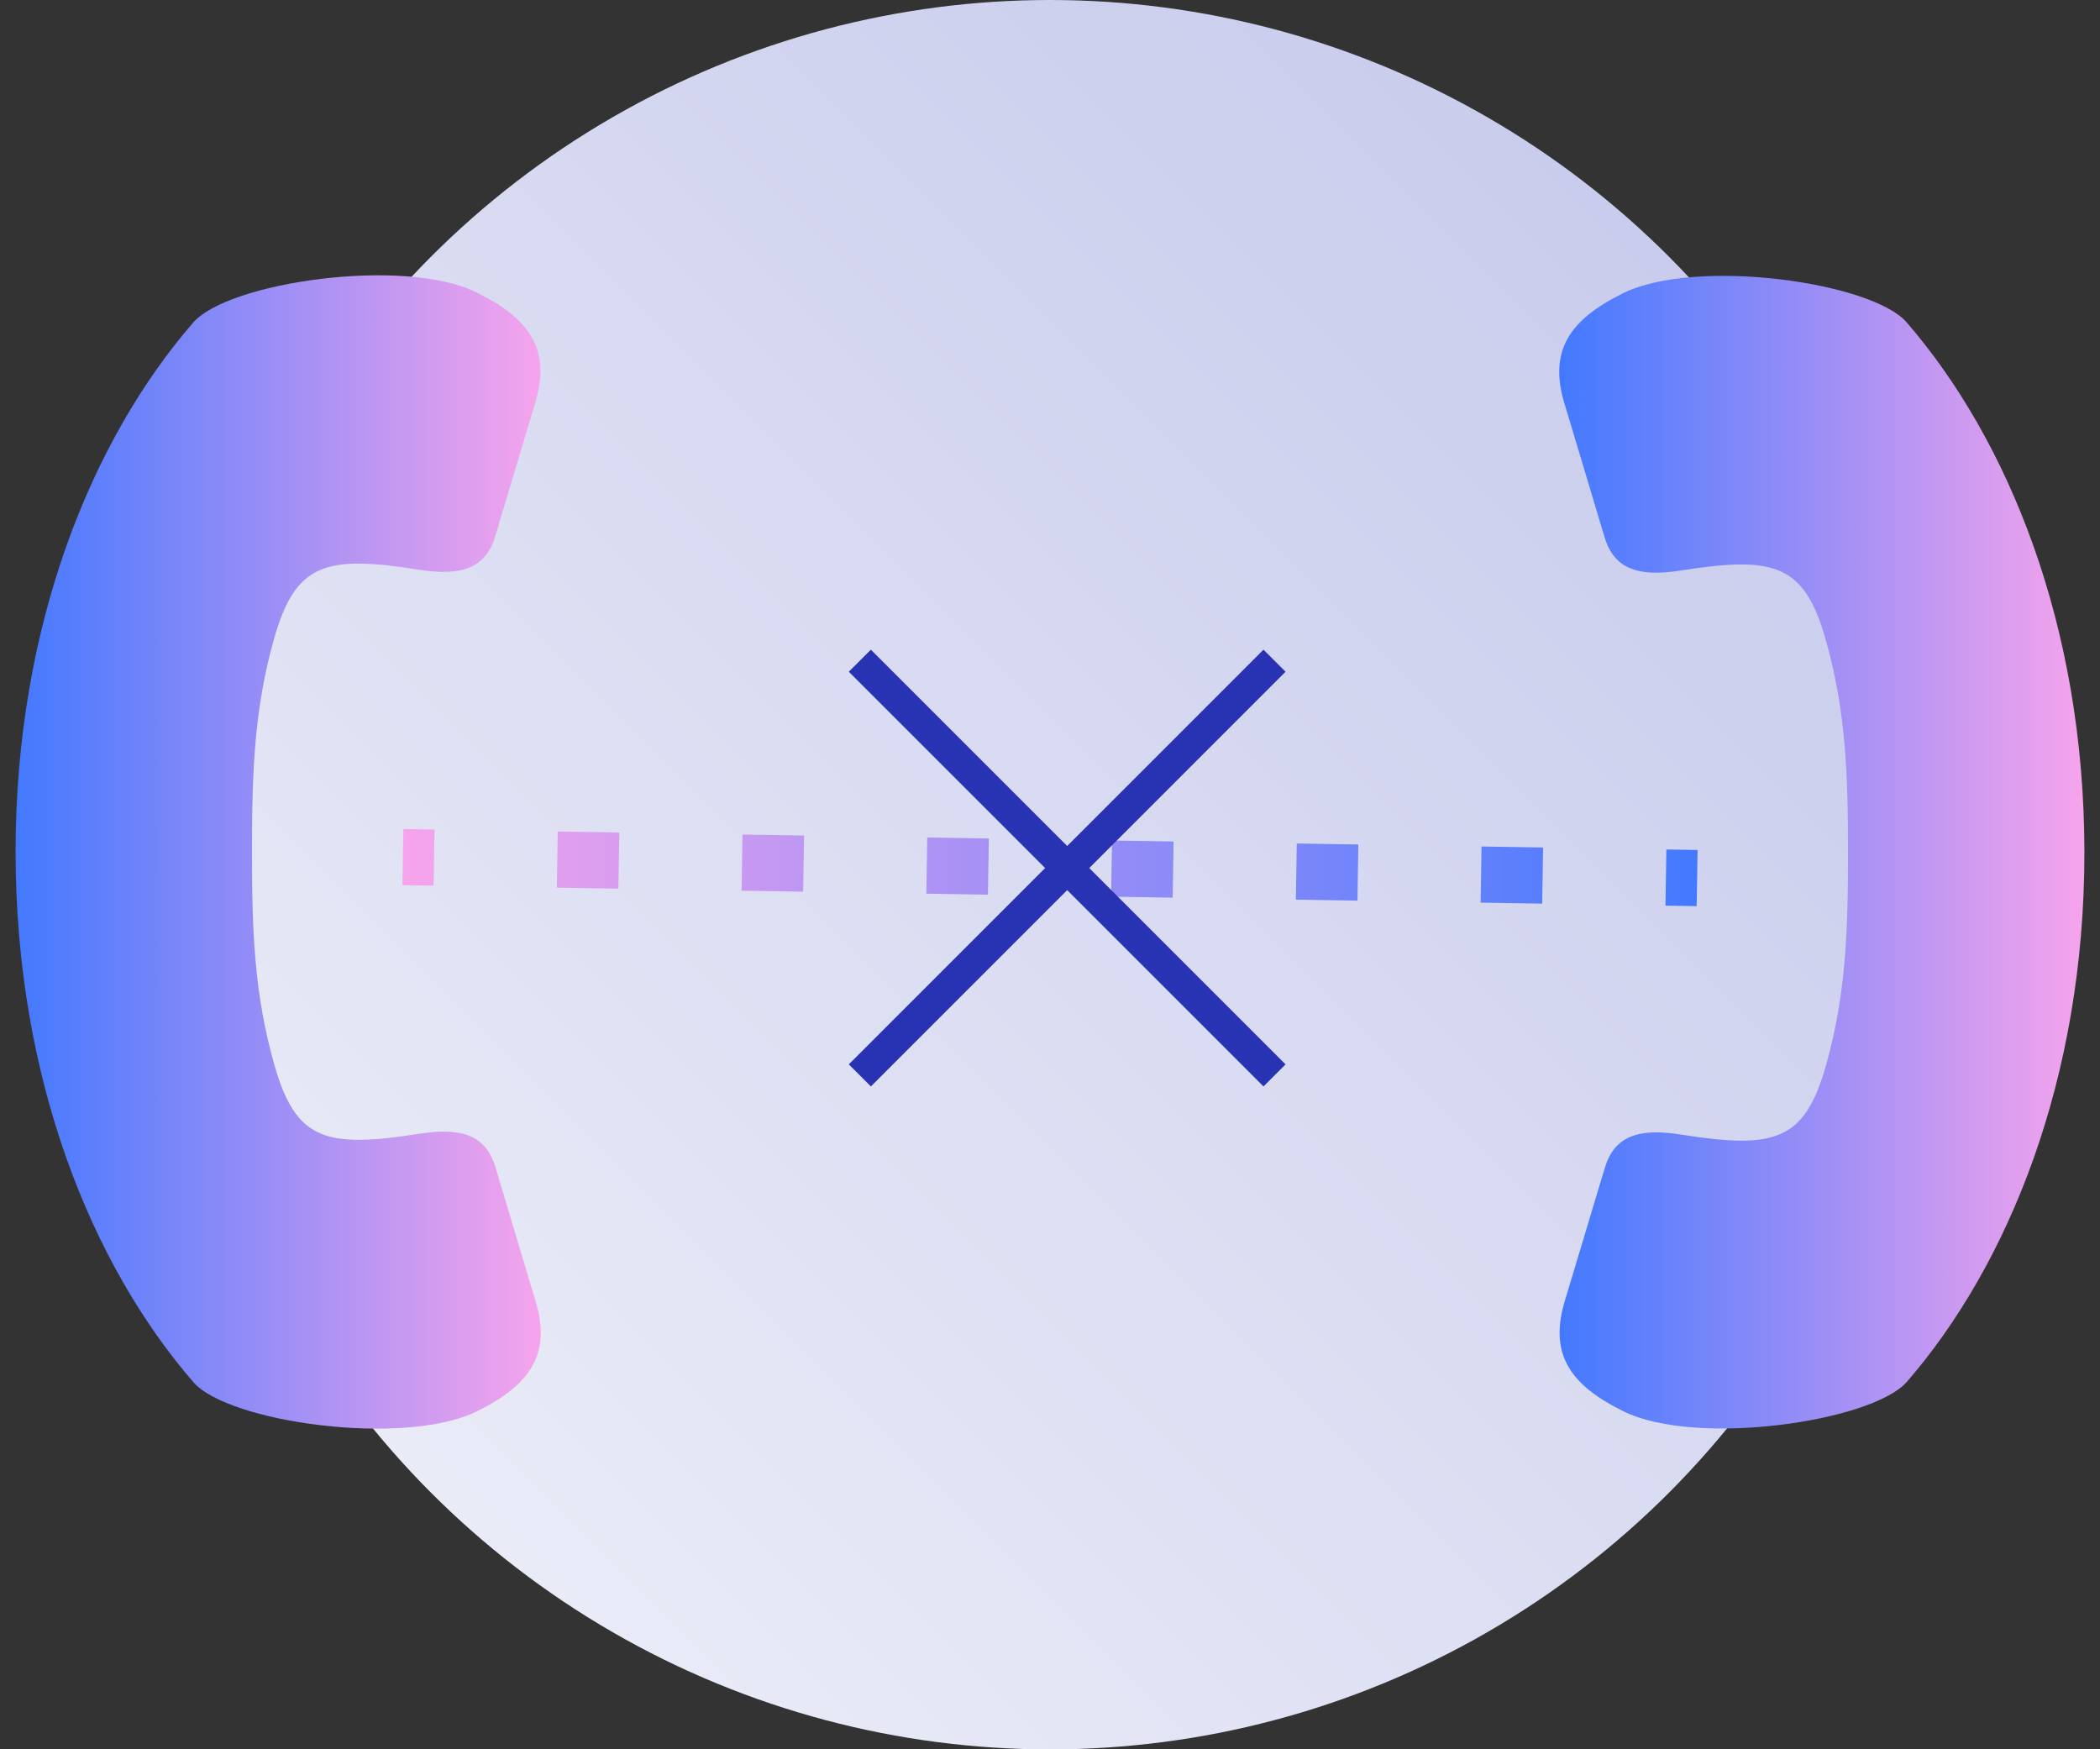
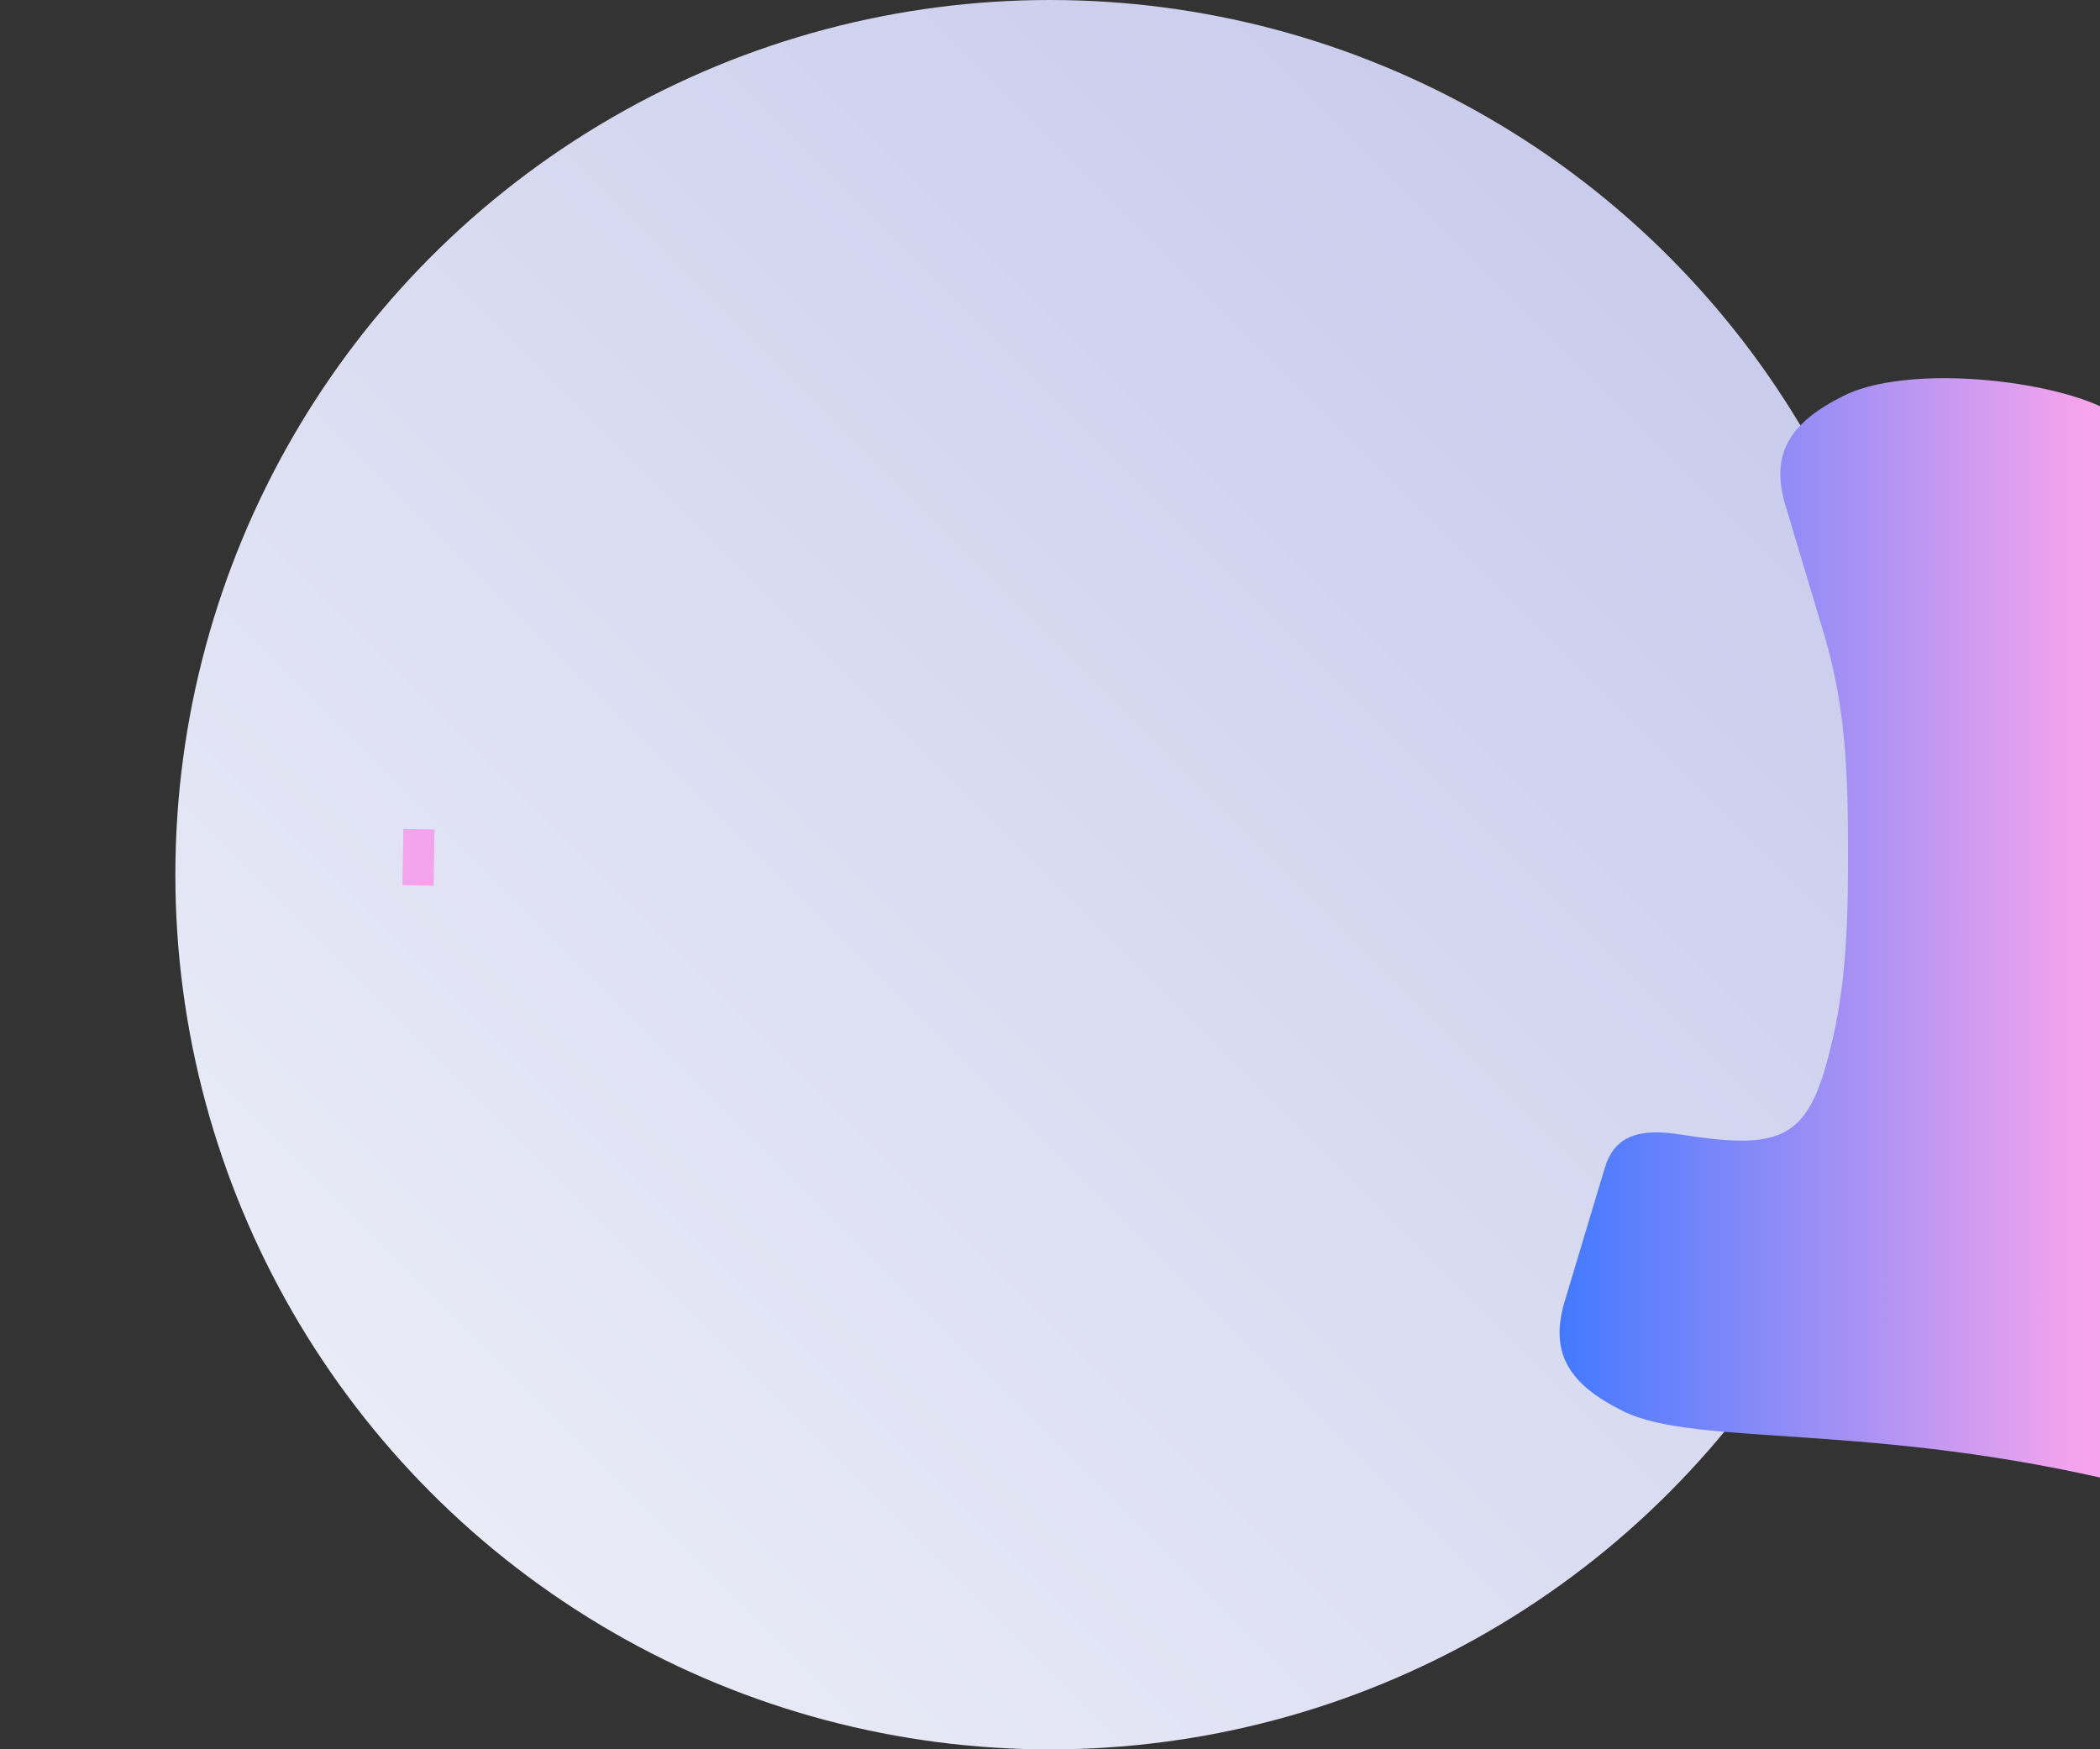
<svg xmlns="http://www.w3.org/2000/svg" xmlns:xlink="http://www.w3.org/1999/xlink" viewBox="31.69 59.8 336.62 280.4">
  <rect x="31.69" y="59.8" width="336.62" height="280.4" fill="#333333" stroke="none" />
  <defs>
    <style>.cls-1{fill:url(#linear-gradient);}.cls-2{fill:url(#linear-gradient-2);}.cls-3{fill:url(#linear-gradient-3);}.cls-4,.cls-5,.cls-6,.cls-7{fill:none;stroke-miterlimit:10;}.cls-4,.cls-5,.cls-6{stroke-width:9px;}.cls-4{stroke:url(#linear-gradient-4);}.cls-5{stroke-dasharray:9.87 19.75;stroke:url(#linear-gradient-5);}.cls-6{stroke:url(#linear-gradient-6);}.cls-7{stroke:#2833b4;stroke-width:5px;}</style>
    <linearGradient id="linear-gradient" x1="100.86" y1="299.14" x2="299.14" y2="100.86" gradientUnits="userSpaceOnUse">
      <stop offset="0" stop-color="#e9ebf7" />
      <stop offset="1" stop-color="#c9ccec" />
    </linearGradient>
    <linearGradient id="linear-gradient-2" x1="82.74" y1="313.58" x2="142.27" y2="254.05" gradientTransform="translate(197.42 -83.91) rotate(45)" gradientUnits="userSpaceOnUse">
      <stop offset="0" stop-color="#4379ff" />
      <stop offset="1" stop-color="#f6a4ec" />
    </linearGradient>
    <linearGradient id="linear-gradient-3" x1="257.73" y1="138.64" x2="317.26" y2="79.12" xlink:href="#linear-gradient-2" />
    <linearGradient id="linear-gradient-4" x1="96.2" y1="197.22" x2="303.8" y2="197.22" gradientUnits="userSpaceOnUse">
      <stop offset="0" stop-color="#f6a4ec" />
      <stop offset="1" stop-color="#4379ff" />
    </linearGradient>
    <linearGradient id="linear-gradient-5" x1="96.2" y1="198.94" x2="303.8" y2="198.94" xlink:href="#linear-gradient-4" />
    <linearGradient id="linear-gradient-6" x1="96.2" y1="200.5" x2="303.8" y2="200.5" xlink:href="#linear-gradient-4" />
  </defs>
  <g id="Layer_2" data-name="Layer 2">
    <circle class="cls-1" cx="200" cy="200" r="140.2" />
  </g>
  <g id="Layer_1" data-name="Layer 1">
-     <path class="cls-2" d="M108.1,106.68c8.47,4.19,12.08,9.14,9.28,18l-6.31,21.08c-1.54,5.14-5.43,6.43-12.25,5.35-15-2.38-19.76-1-23.18,11-3.18,11.25-3.56,21.21-3.56,34.19s.39,22.93,3.59,34.18c3.42,12.07,8.2,13.41,23.18,11.05,6.82-1.08,10.72.22,12.26,5.35L117.43,268c2.81,8.85-.8,13.79-9.26,18-11.68,5.77-39.91,1.77-45.47-4.65-16.23-18.73-28.49-48.49-28.51-84.92s12.23-66.18,28.45-84.91C68.19,105.05,96.41,100.9,108.1,106.68Z" />
-     <path class="cls-3" d="M291.9,286c-8.47-4.19-12.08-9.14-9.28-18L288.93,247c1.54-5.13,5.43-6.43,12.25-5.34,15,2.37,19.76,1,23.18-11,3.18-11.25,3.56-21.21,3.56-34.18s-.39-22.94-3.59-34.19c-3.42-12.07-8.2-13.41-23.18-11.05-6.82,1.08-10.72-.21-12.26-5.35l-6.32-21.08c-2.81-8.85.8-13.79,9.26-18,11.68-5.78,39.91-1.78,45.47,4.64,16.23,18.74,28.49,48.5,28.51,84.92s-12.23,66.18-28.45,84.91C331.81,287.64,303.59,291.79,291.9,286Z" />
+     <path class="cls-3" d="M291.9,286c-8.47-4.19-12.08-9.14-9.28-18L288.93,247c1.54-5.13,5.43-6.43,12.25-5.34,15,2.37,19.76,1,23.18-11,3.18-11.25,3.56-21.21,3.56-34.18s-.39-22.94-3.59-34.19l-6.32-21.08c-2.81-8.85.8-13.79,9.26-18,11.68-5.78,39.91-1.78,45.47,4.64,16.23,18.74,28.49,48.5,28.51,84.92s-12.23,66.18-28.45,84.91C331.81,287.64,303.59,291.79,291.9,286Z" />
    <line class="cls-4" x1="96.27" y1="197.18" x2="101.27" y2="197.26" />
-     <line class="cls-5" x1="121.02" y1="197.58" x2="288.86" y2="200.3" />
-     <line class="cls-6" x1="298.73" y1="200.46" x2="303.73" y2="200.54" />
-     <line class="cls-7" x1="235.99" y1="165.7" x2="169.52" y2="232.17" />
-     <line class="cls-7" x1="169.52" y1="165.7" x2="235.99" y2="232.17" />
  </g>
</svg>